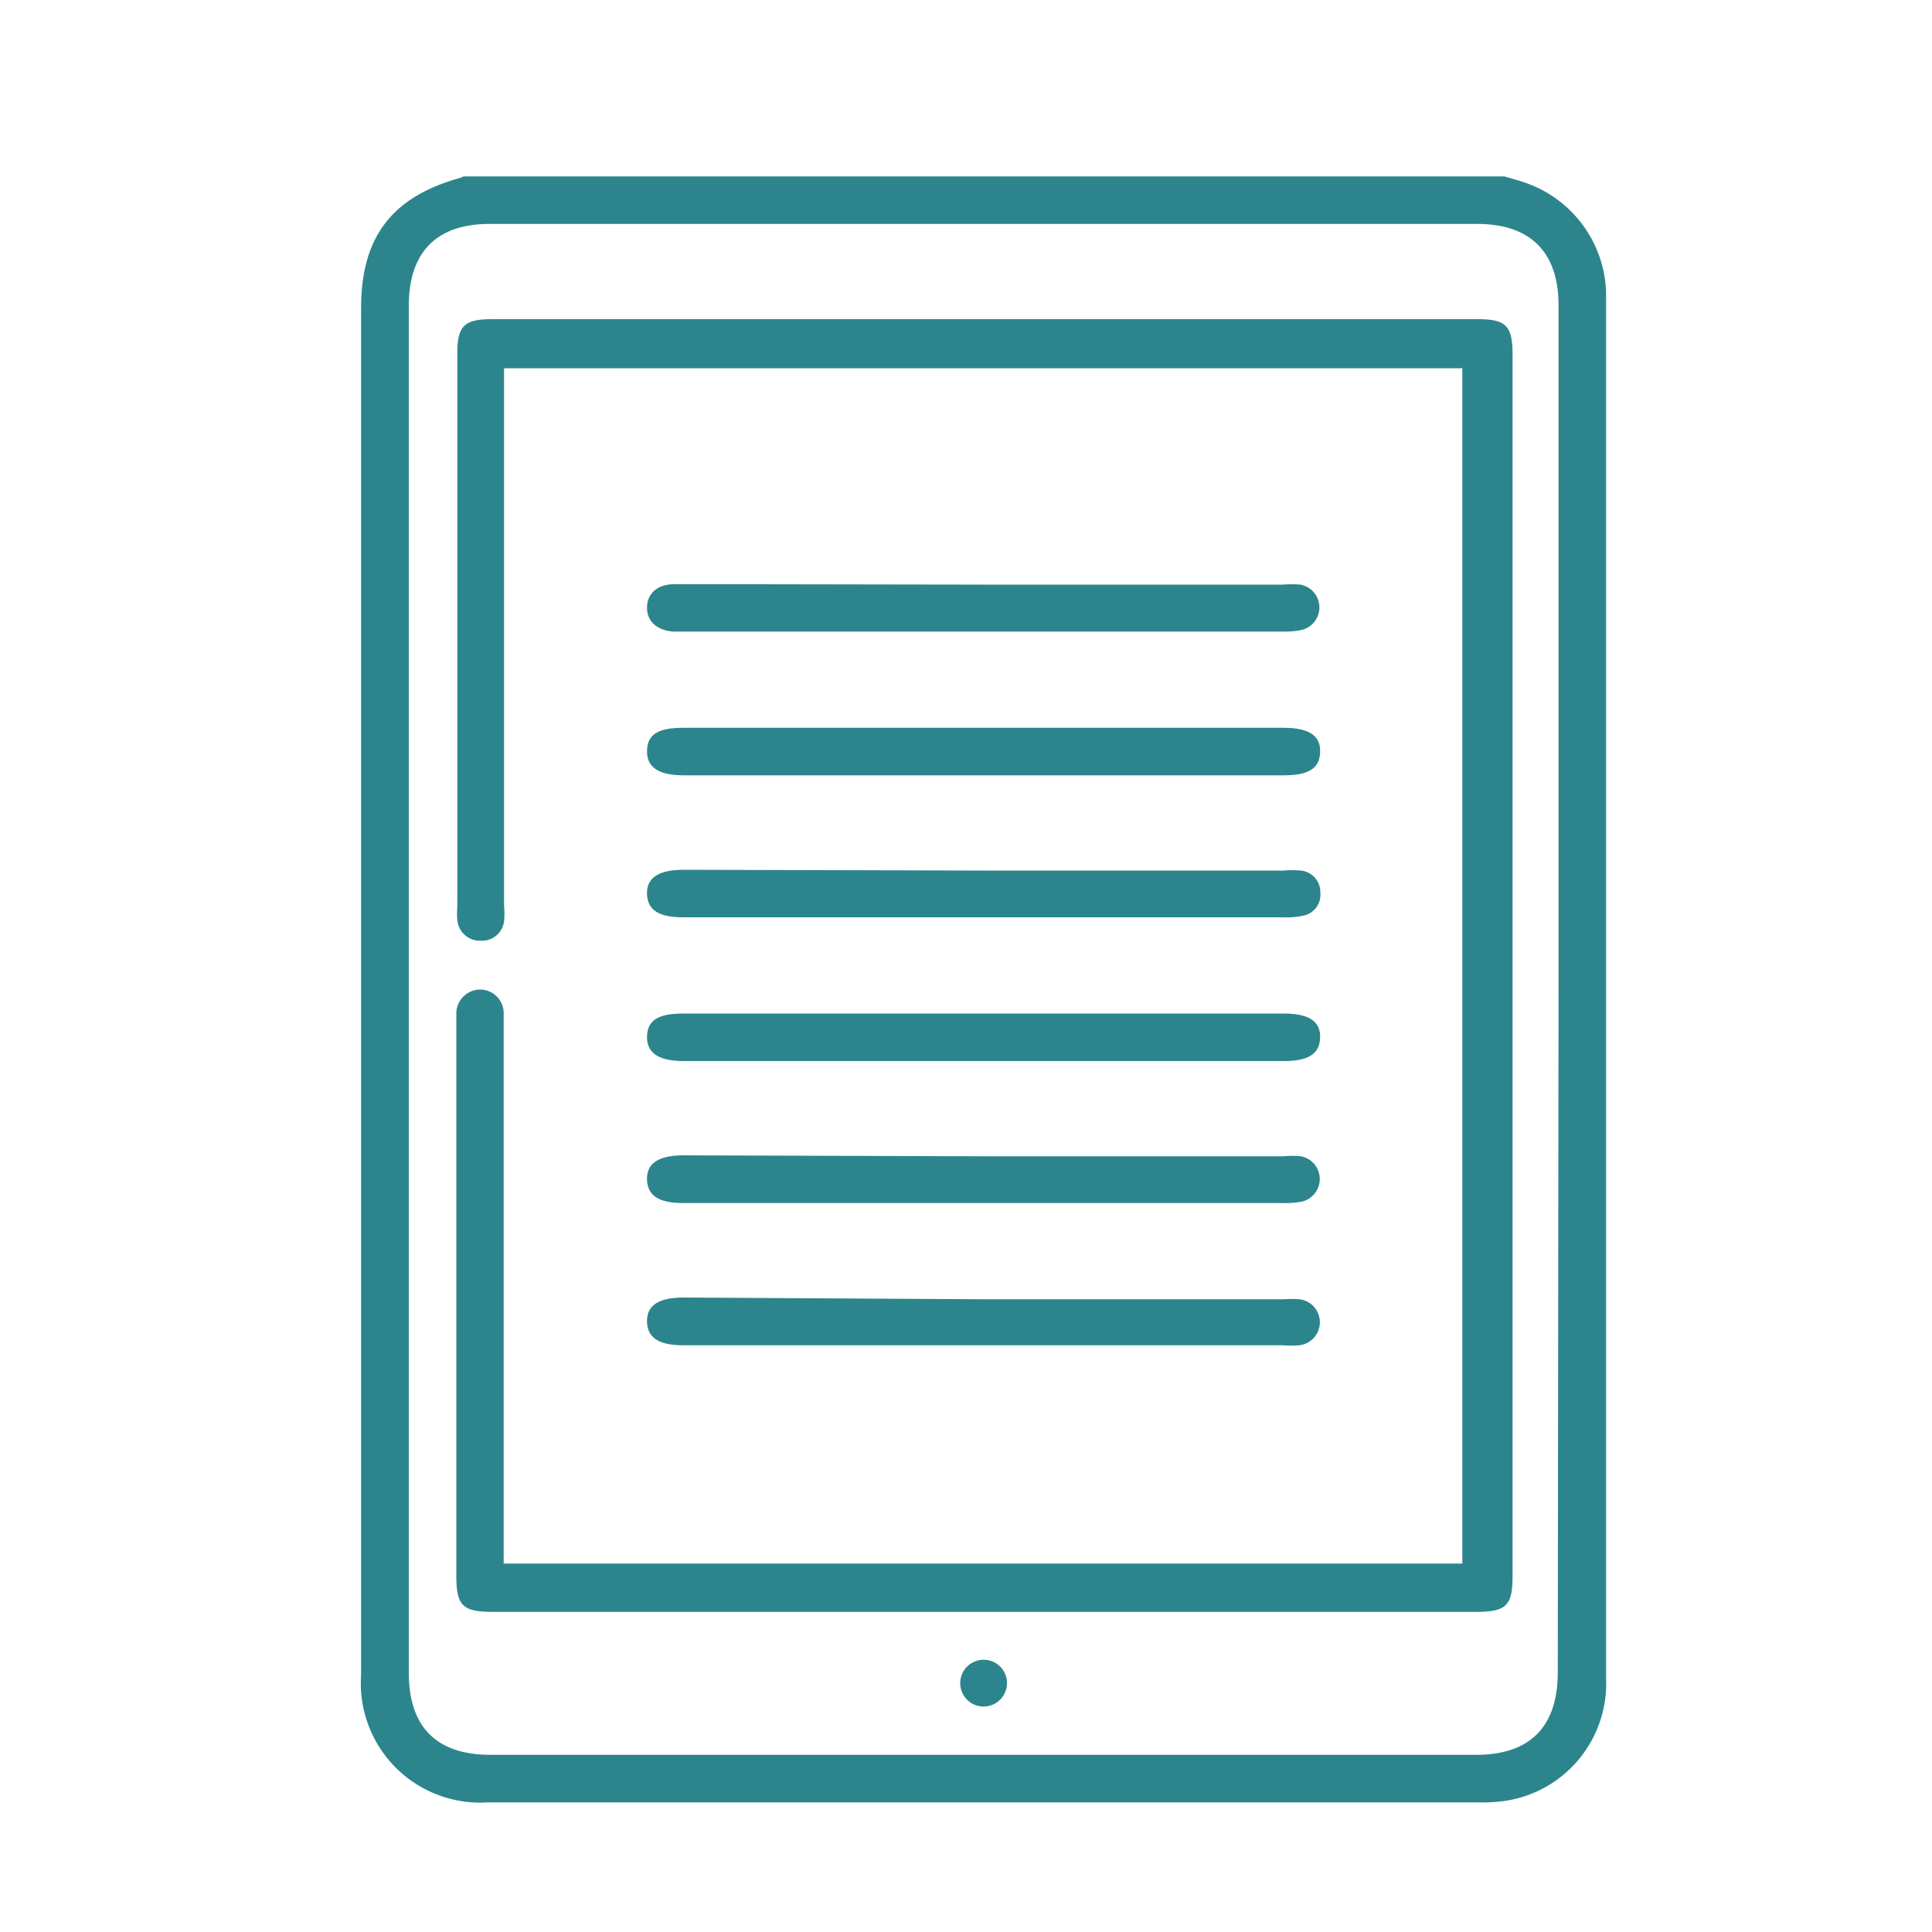
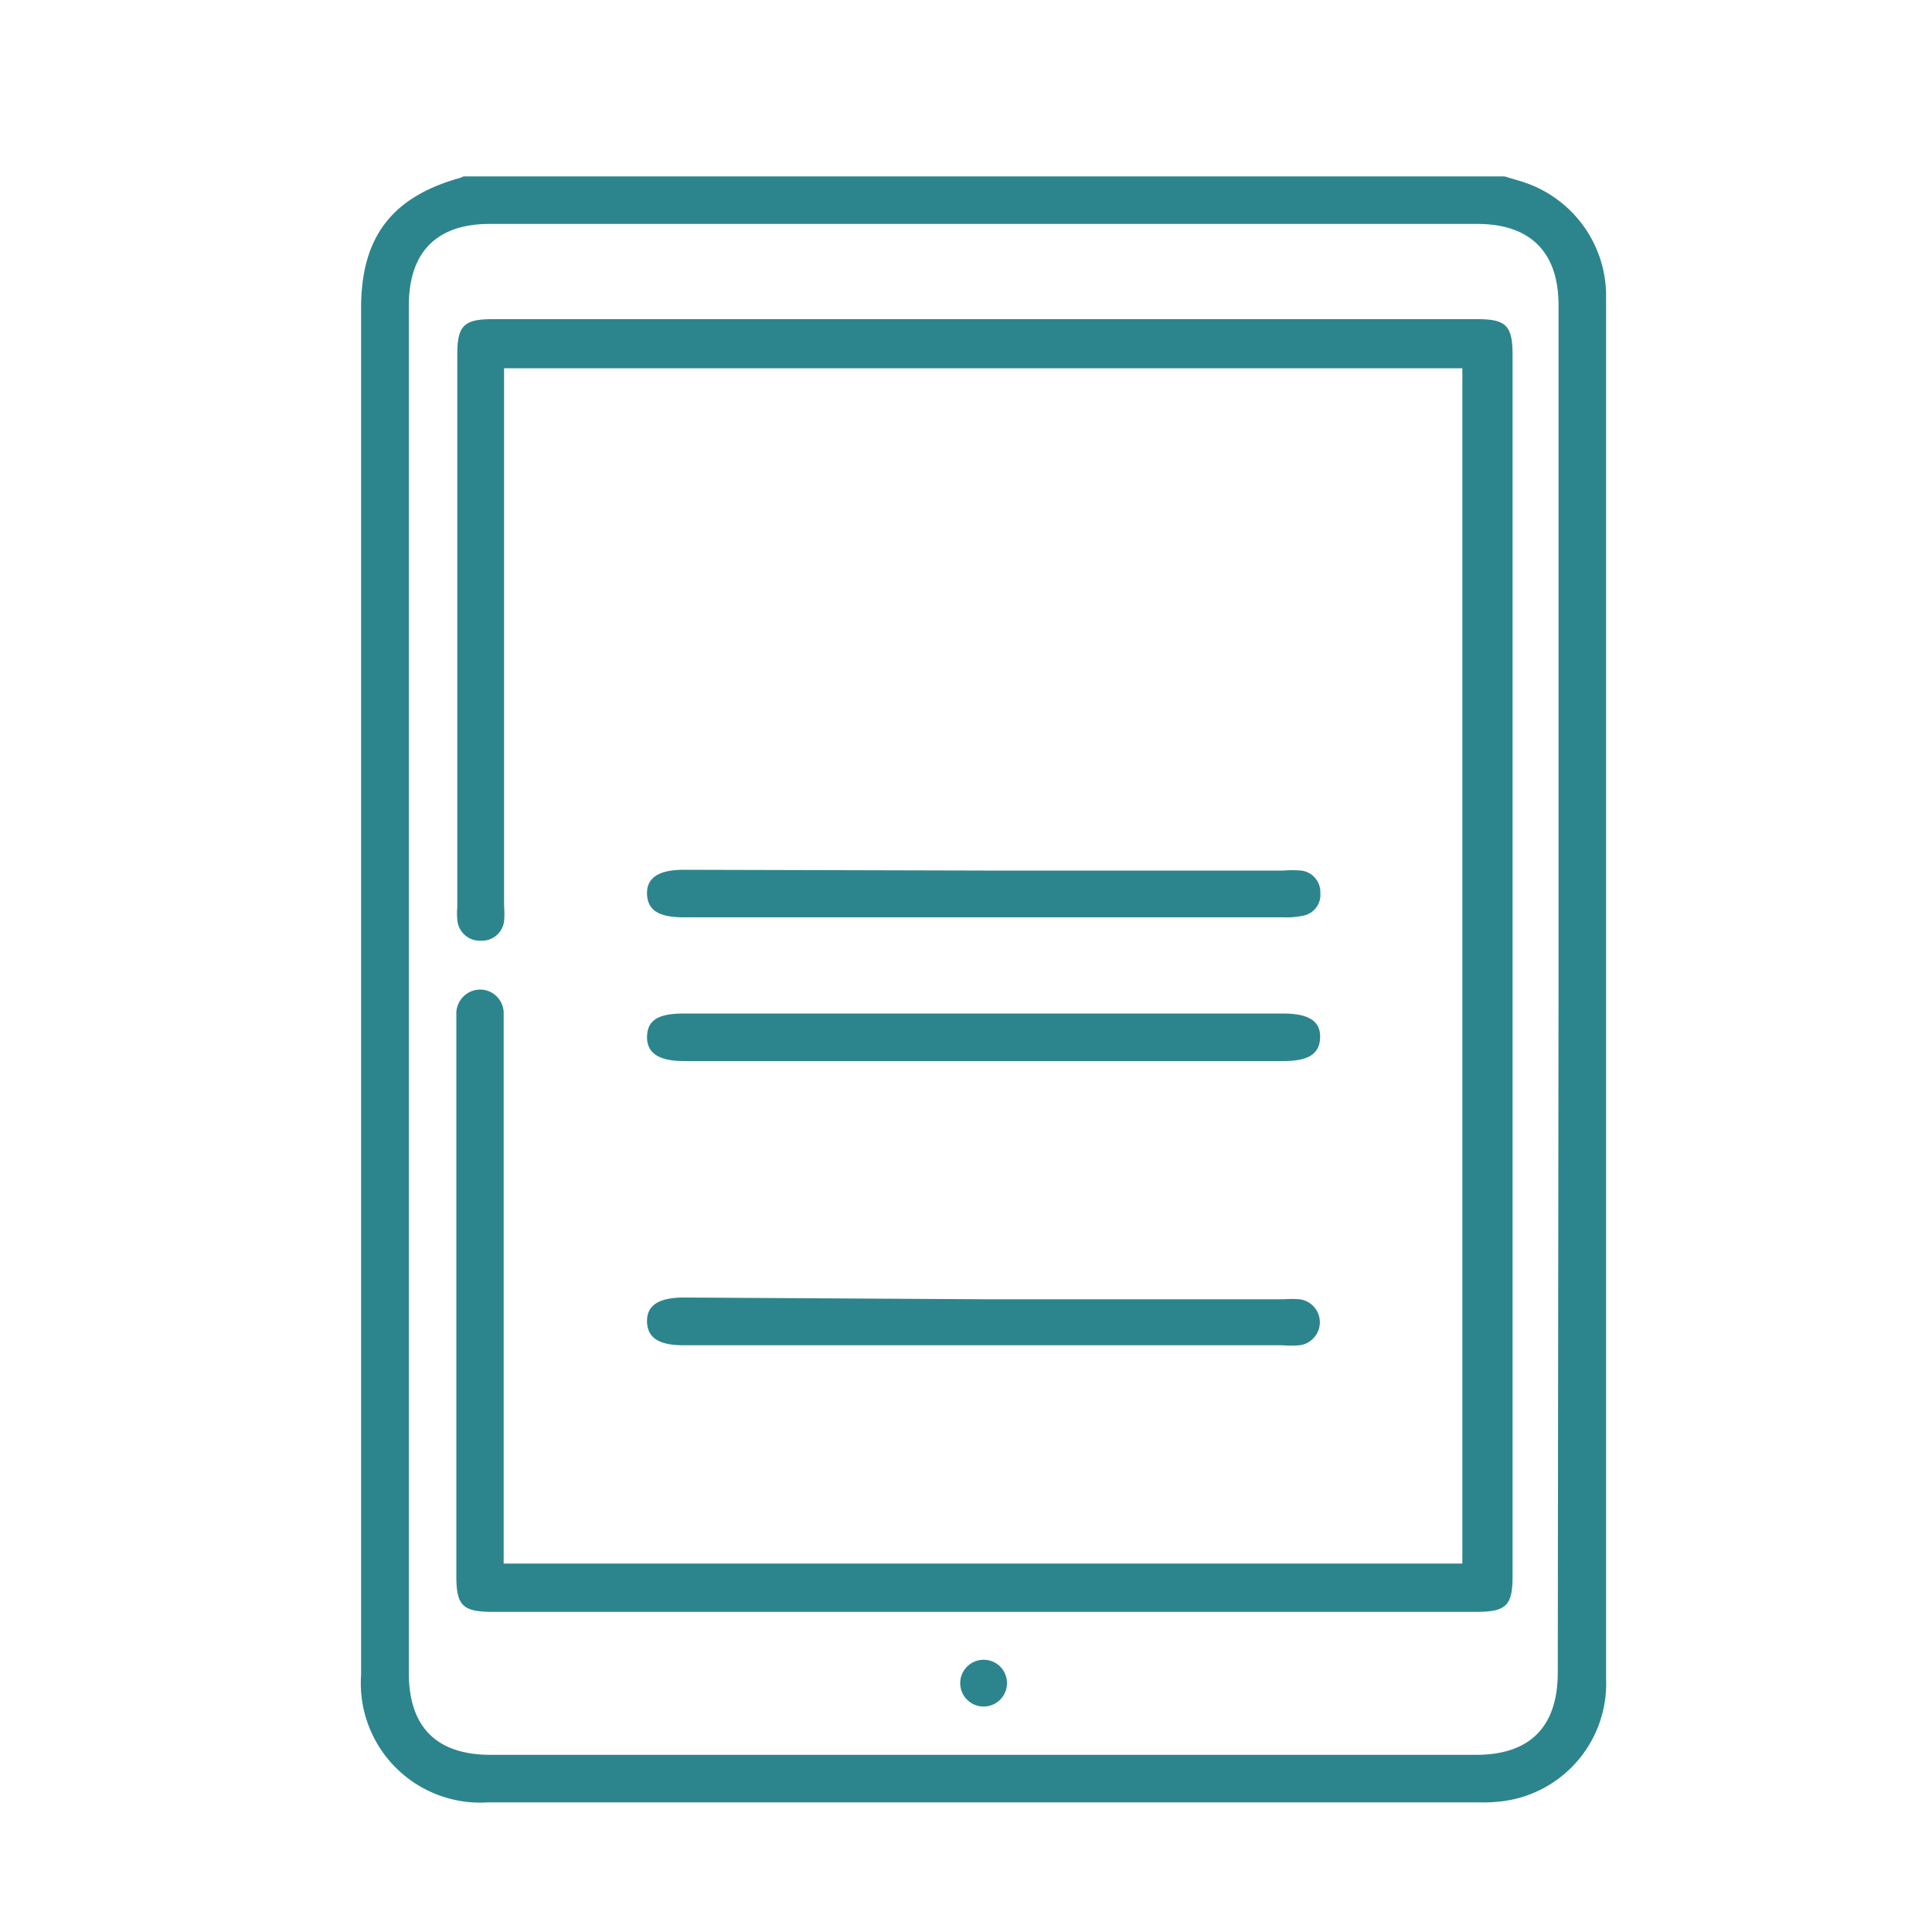
<svg xmlns="http://www.w3.org/2000/svg" viewBox="0 0 100 100" data-name="Capa 1" id="Capa_1">
  <defs>
    <style>.cls-1{fill:#2c858d;}</style>
  </defs>
  <title>ICON EBOOK</title>
  <path d="M77.87,9.13c.39.12.79.22,1.17.36a6.21,6.21,0,0,1,4.09,5.63v.41q0,35.67,0,71.34a6.14,6.14,0,0,1-5.27,6.35,8.16,8.16,0,0,1-1.31.07H25.27a6.18,6.18,0,0,1-6.58-6.59V15.94c0-3.66,1.59-5.75,5.12-6.73L24,9.13Zm2.8,42.09V15.8c0-2.75-1.46-4.21-4.21-4.21H25.34c-2.74,0-4.18,1.46-4.18,4.23V86.58c0,2.81,1.43,4.25,4.24,4.25h51c2.79,0,4.23-1.45,4.23-4.27Z" class="cls-1" />
  <path d="M26.09,80.93h49.6V19.06H26.09V46.87a4.5,4.5,0,0,1,0,.82,1.15,1.15,0,0,1-1.18,1,1.17,1.17,0,0,1-1.24-1.08,3.53,3.53,0,0,1,0-.65V18.31c0-1.44.35-1.79,1.8-1.79h51c1.49,0,1.82.34,1.82,1.85V81.58c0,1.53-.33,1.85-1.89,1.85H25.51c-1.56,0-1.89-.32-1.89-1.85V53.06c0-.22,0-.44,0-.66a1.24,1.24,0,0,1,1.24-1.18,1.22,1.22,0,0,1,1.21,1.2c0,.25,0,.49,0,.74V80.93Z" class="cls-1" />
-   <path d="M51,30.26H66.41a5.38,5.38,0,0,1,.9,0,1.2,1.2,0,0,1,0,2.36,4.49,4.49,0,0,1-.9.07H34.84c-.85-.07-1.36-.54-1.35-1.25s.52-1.19,1.38-1.2c1.39,0,2.79,0,4.19,0Z" class="cls-1" />
-   <path d="M50.84,40.13H35.39c-1.3,0-1.92-.41-1.9-1.27s.58-1.19,1.89-1.19H66.43c1.32,0,1.93.4,1.9,1.26s-.61,1.2-1.89,1.2Z" class="cls-1" />
  <path d="M51,45.06H66.44a5.38,5.38,0,0,1,.9,0,1.12,1.12,0,0,1,1,1.15,1.1,1.1,0,0,1-.91,1.19,4,4,0,0,1-1,.08H35.38c-1.28,0-1.86-.37-1.89-1.2s.58-1.26,1.9-1.26Z" class="cls-1" />
  <path d="M50.84,54.92H35.39c-1.3,0-1.92-.42-1.9-1.27s.58-1.19,1.89-1.19H66.43c1.32,0,1.93.4,1.9,1.25s-.61,1.21-1.89,1.21Z" class="cls-1" />
-   <path d="M50.92,59.85H66.44a4.49,4.49,0,0,1,.9,0,1.2,1.2,0,0,1,.07,2.34,4.58,4.58,0,0,1-1,.08H35.38c-1.28,0-1.86-.38-1.89-1.21s.58-1.26,1.9-1.26Z" class="cls-1" />
  <path d="M50.92,67.25H66.45a5.62,5.62,0,0,1,.82,0,1.2,1.2,0,0,1,0,2.38,5.37,5.37,0,0,1-.9,0H35.37c-1.27,0-1.86-.39-1.88-1.22s.58-1.25,1.91-1.25Z" class="cls-1" />
  <path d="M50.9,85.91a1.2,1.2,0,0,1,1.22,1.17,1.21,1.21,0,1,1-1.22-1.17Z" class="cls-1" />
</svg>